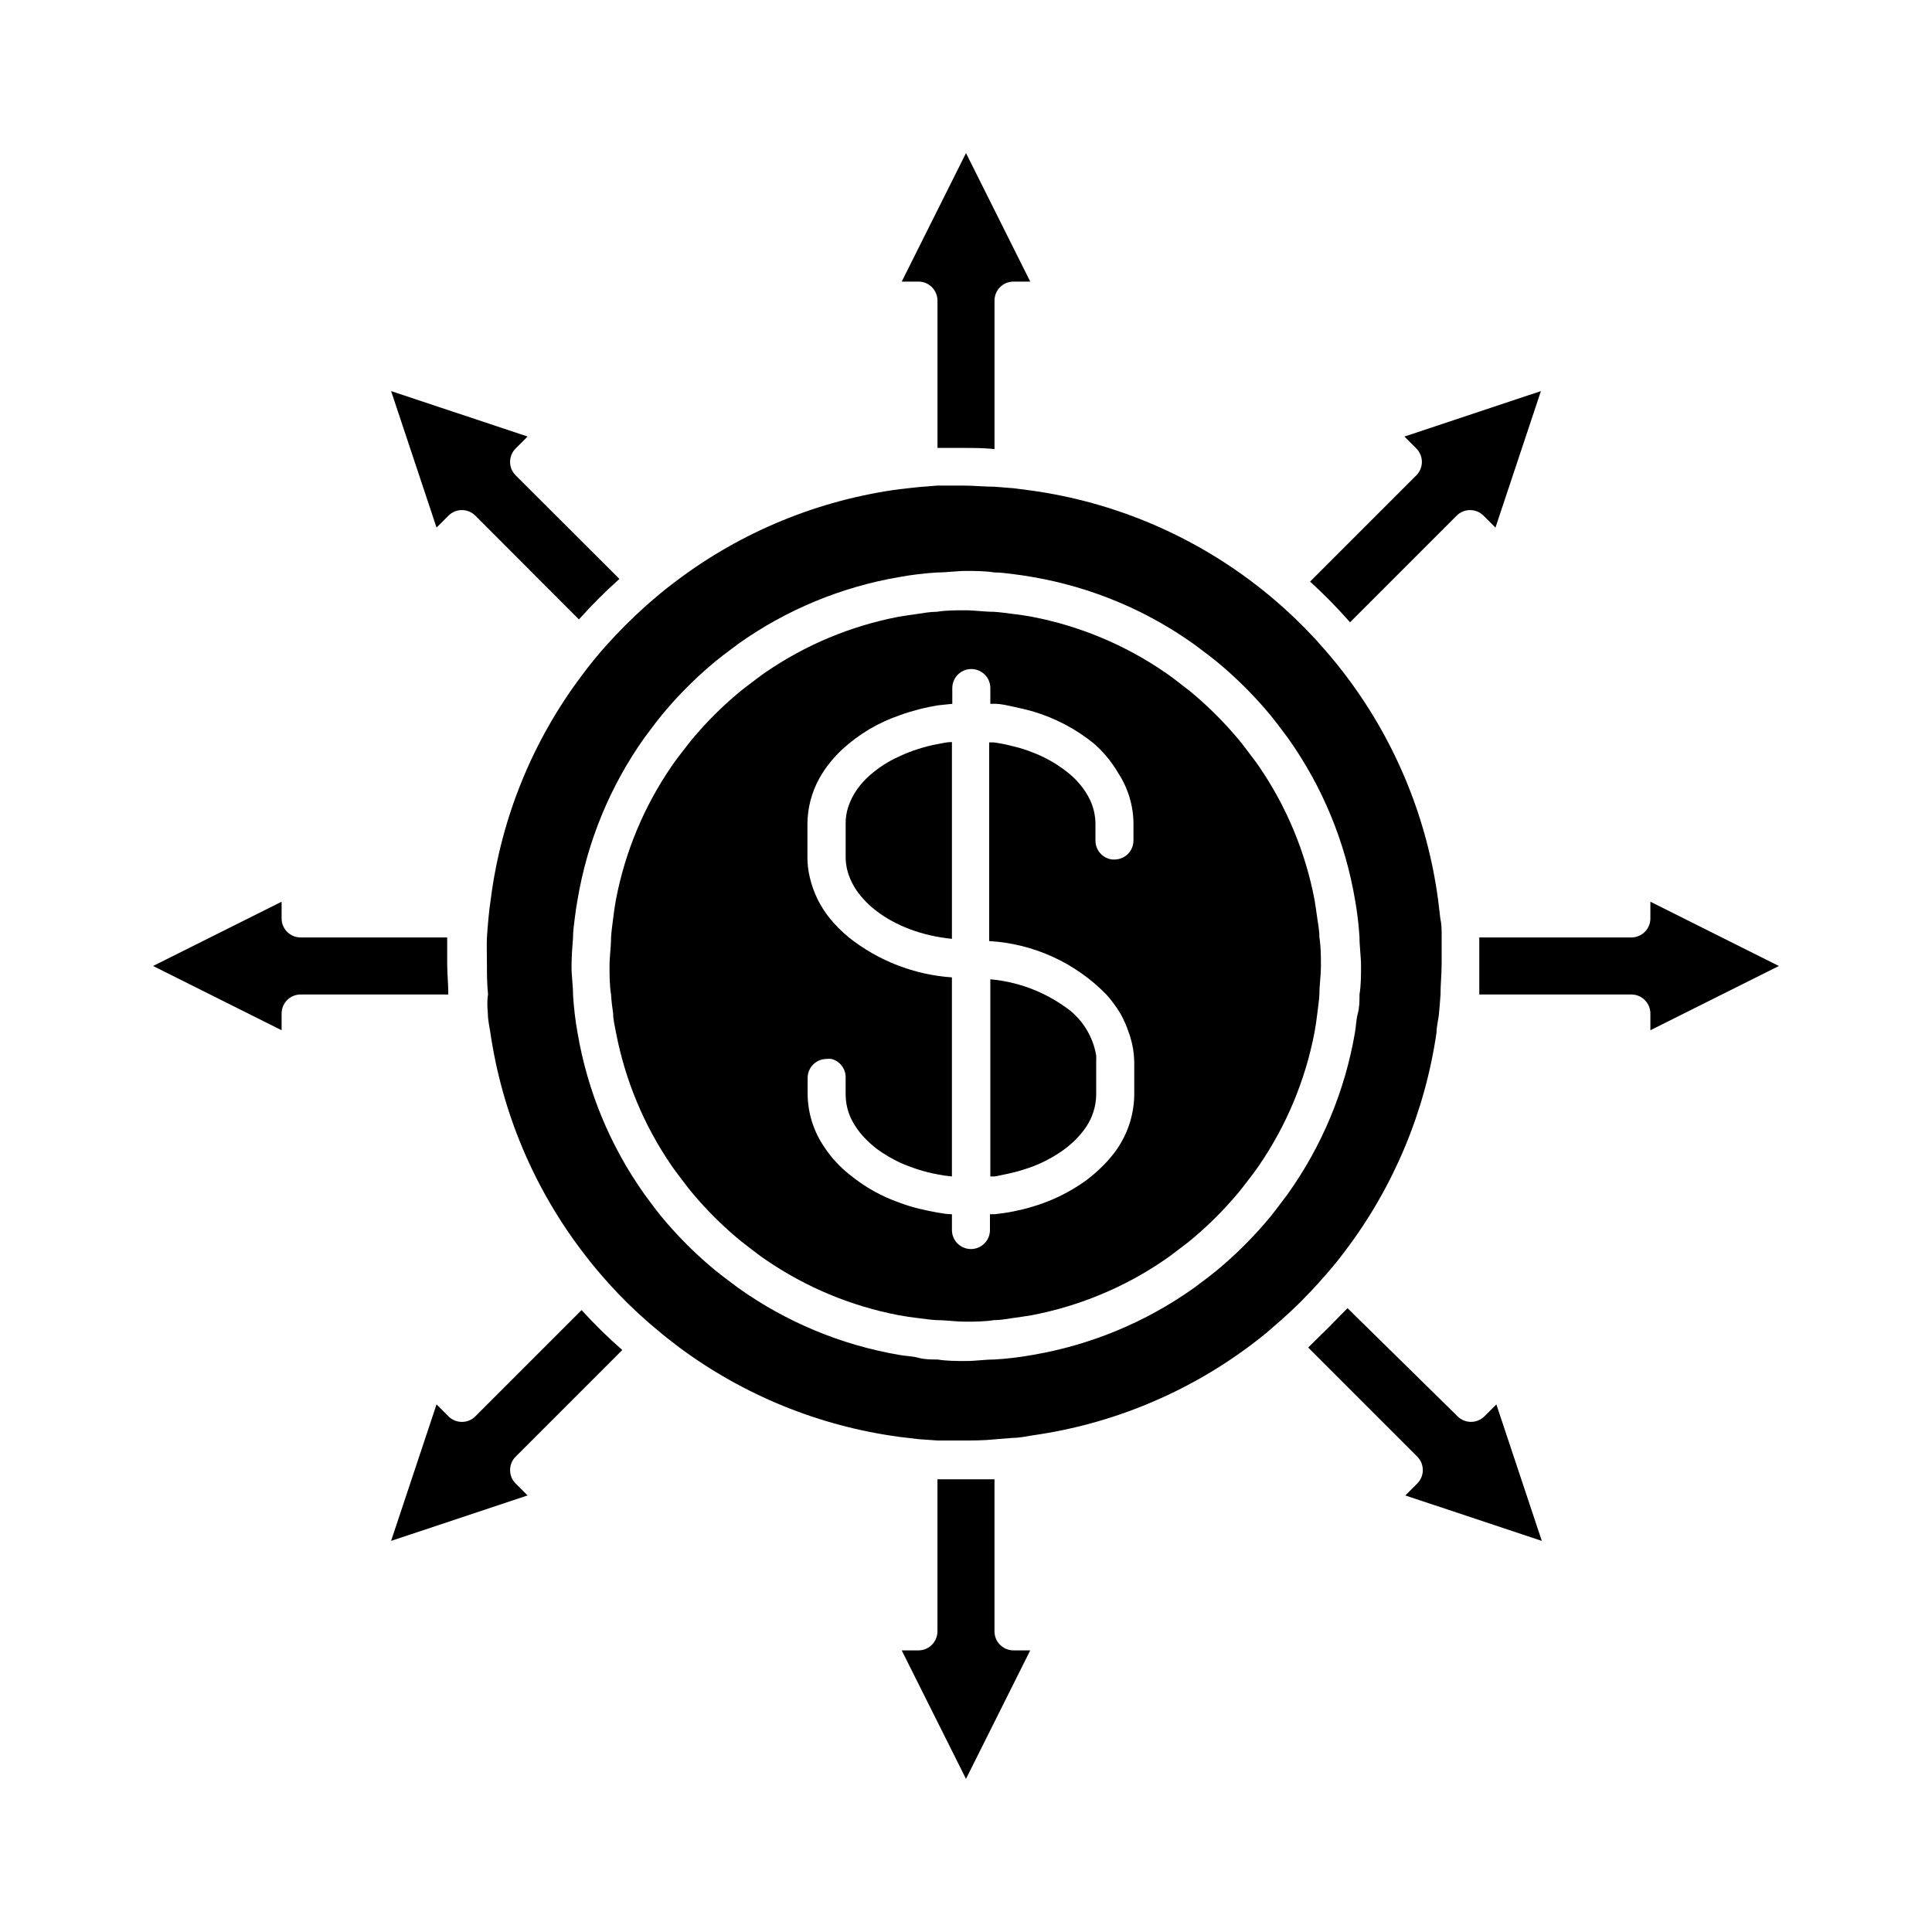
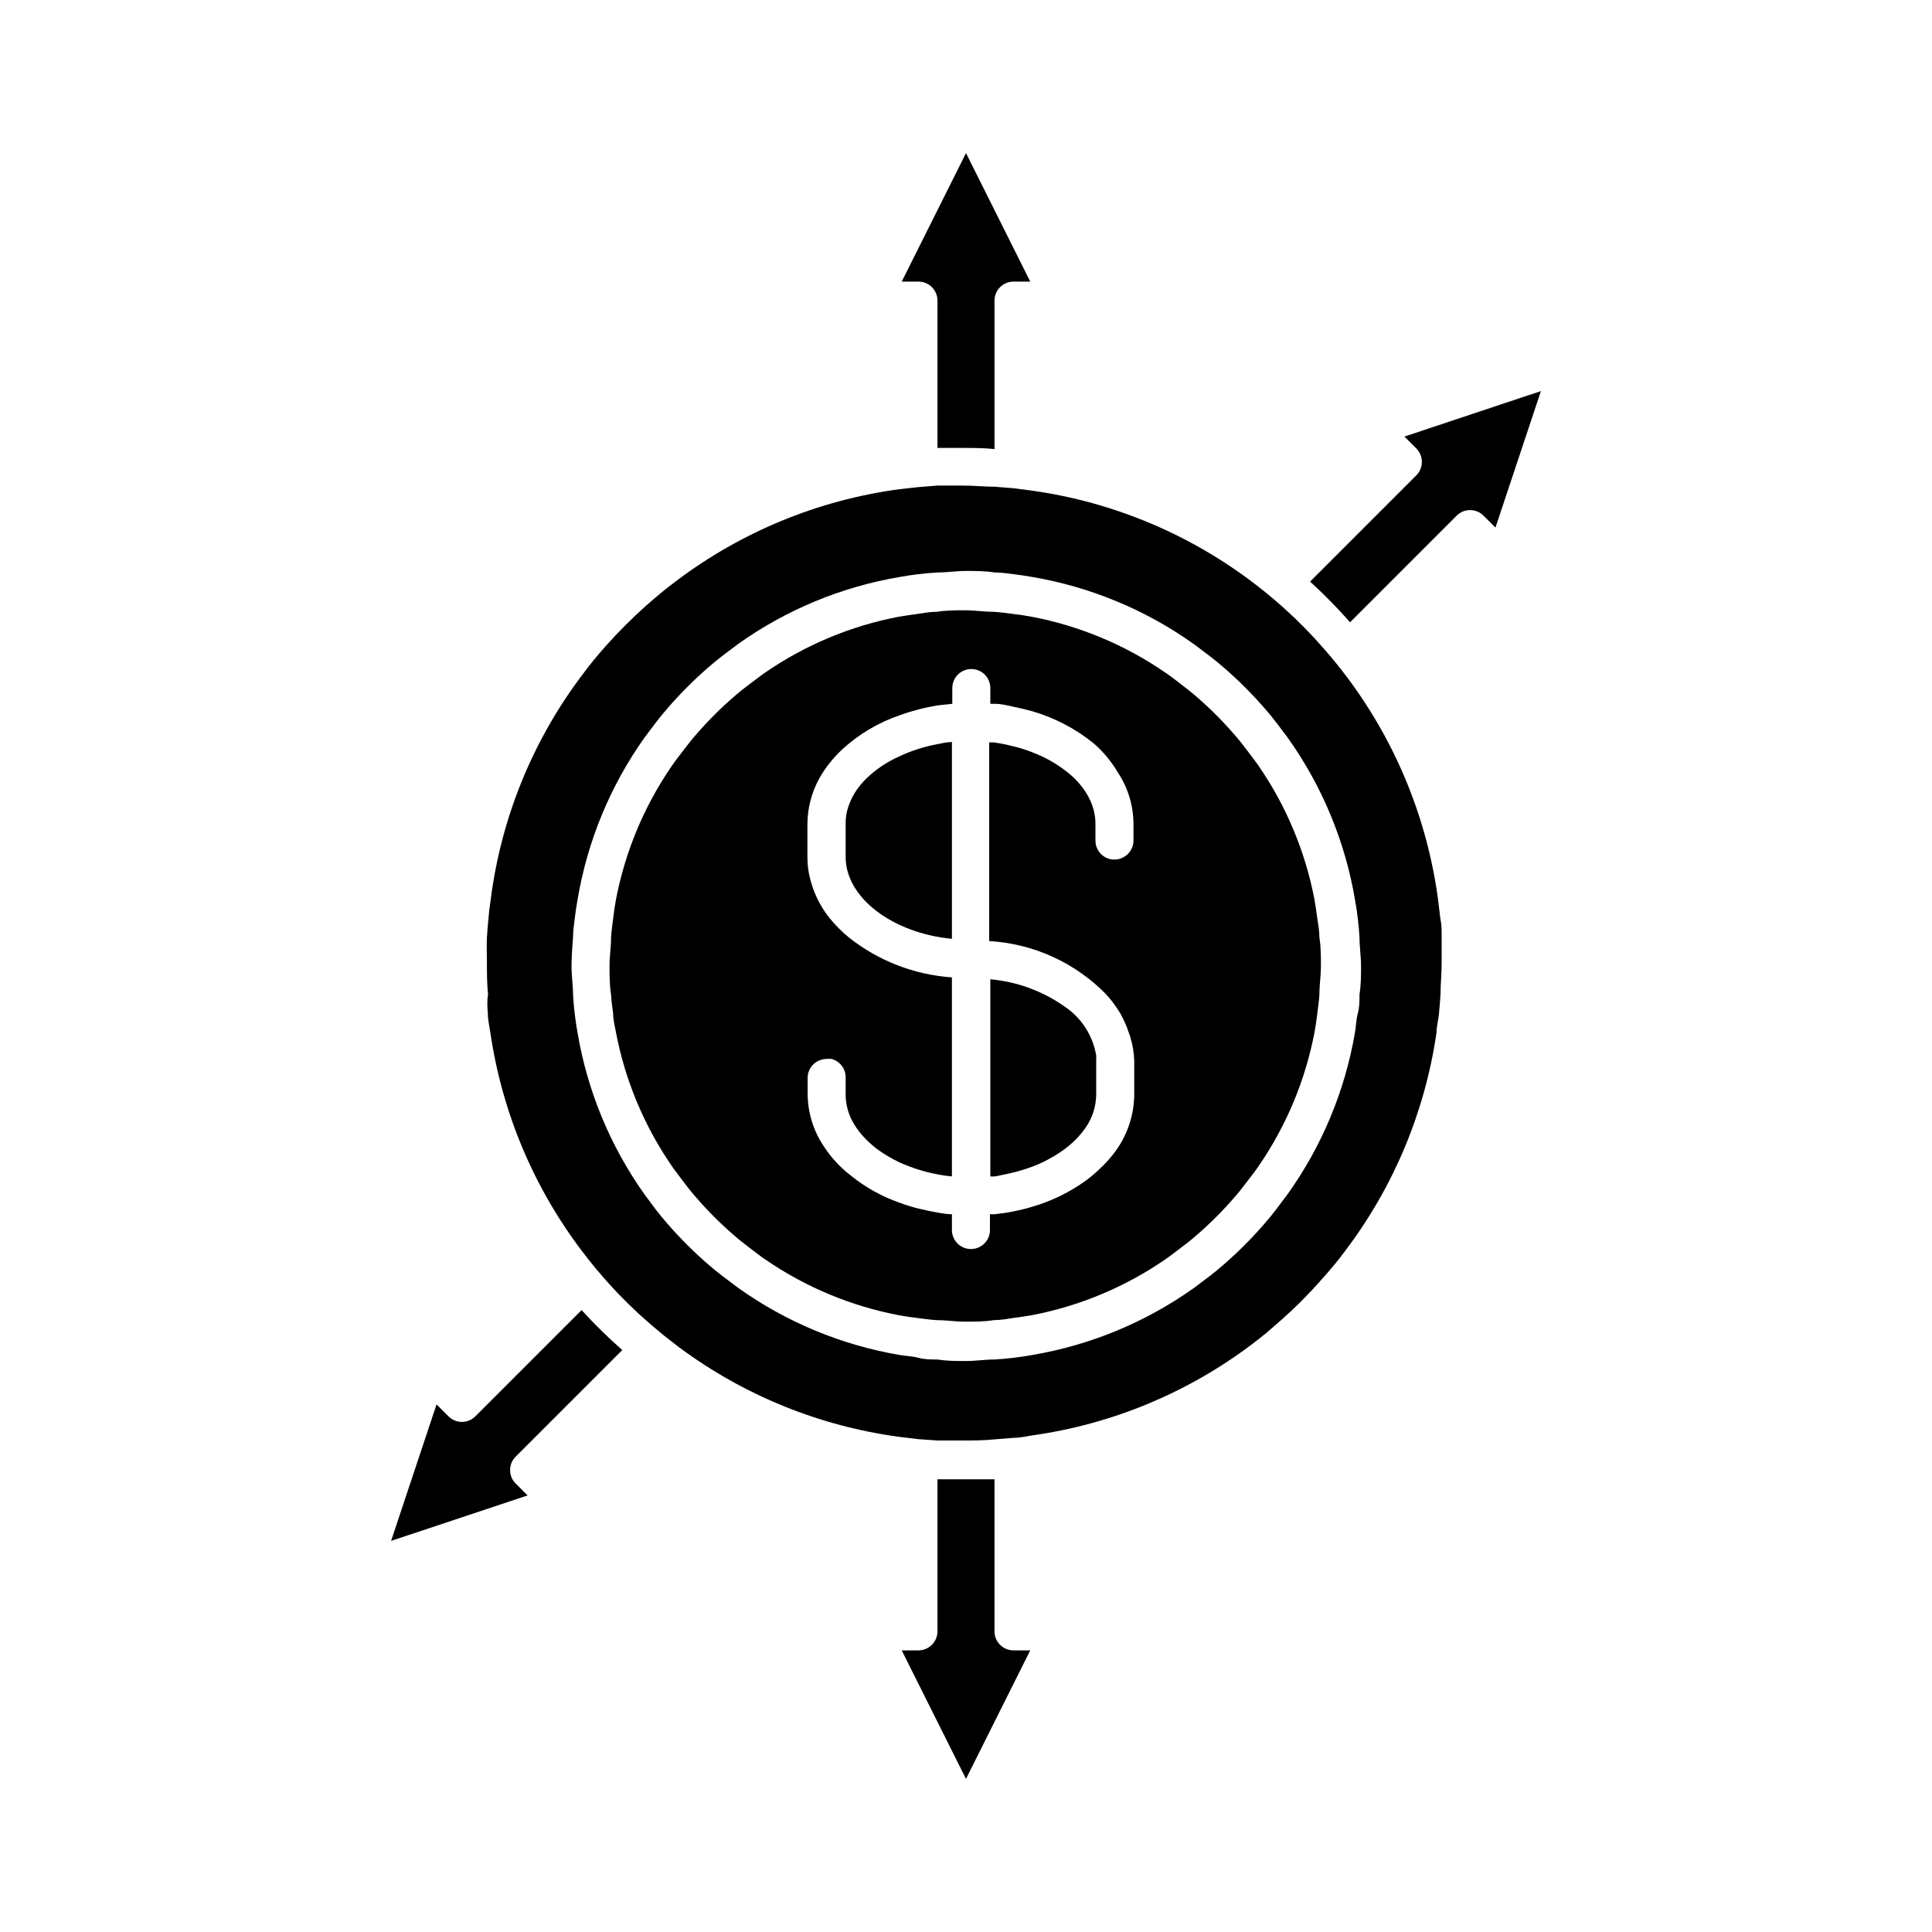
<svg xmlns="http://www.w3.org/2000/svg" fill="#000000" width="800px" height="800px" version="1.1" viewBox="144 144 512 512">
  <g>
    <path d="m392.44 223.66v39.047h6.852c2.316 0 5.543 0 8.262 0.301v-39.348c0-2.781 2.258-5.035 5.039-5.035h4.434l-17.027-34.059-17.031 34.059h4.434c1.336 0 2.617 0.527 3.562 1.473 0.945 0.945 1.477 2.227 1.477 3.562z" />
    <path d="m412.59 454.71c1.707-0.43 3.387-0.949 5.039-1.559 2.461-0.93 4.809-2.129 7.004-3.578 1.418-0.918 2.75-1.965 3.977-3.125 1.23-1.172 2.328-2.473 3.277-3.879 1.66-2.496 2.57-5.414 2.617-8.414v-8.969c0.027-0.484 0.027-0.973 0-1.461-0.898-5.398-4.023-10.168-8.613-13.148-5.758-4.004-12.461-6.434-19.445-7.055v52.246h1.211c1.609-0.352 3.32-0.652 4.934-1.059z" />
-     <path d="m308.15 297.42-27.508-27.457c-1.953-1.965-1.953-5.137 0-7.102l3.176-3.176-36.172-12.043 12.043 36.172 3.176-3.176-0.004 0.004c1.965-1.953 5.137-1.953 7.102 0l27.457 27.508c3.375-3.773 6.957-7.356 10.73-10.73z" />
    <path d="m396.27 340.65c-1.309 0-2.57 0.301-3.828 0.555-1.707 0.309-3.391 0.727-5.039 1.262-1.723 0.531-3.406 1.188-5.039 1.965-2.863 1.262-5.516 2.961-7.859 5.035-1.27 1.105-2.402 2.356-3.375 3.731-1.023 1.449-1.824 3.043-2.367 4.734-0.438 1.367-0.66 2.797-0.656 4.234v8.969c0 10.781 12.445 20.152 28.164 21.664z" />
    <path d="m273.29 412.59c0 1.715 0.402 3.375 0.656 5.039 3.117 21.352 11.672 41.547 24.836 58.641 1.059 1.359 2.066 2.672 3.176 3.981s2.168 2.57 3.273 3.777v0.004c3.383 3.766 7 7.316 10.832 10.629l3.828 3.223 4.031 3.125c17.148 12.758 37.262 20.941 58.441 23.781l5.039 0.605 5.039 0.352h6.852c2.316 0 5.543 0 8.262-0.301l5.039-0.402c1.715 0 3.375-0.402 5.039-0.656 21.027-2.969 40.961-11.219 57.938-23.984 1.359-1.008 2.672-2.066 3.981-3.125l3.828-3.324v0.004c3.785-3.332 7.352-6.898 10.68-10.684 1.16-1.258 2.215-2.519 3.324-3.828 1.109-1.309 2.117-2.621 3.125-3.981 12.82-16.926 21.141-36.824 24.184-57.836 0-1.664 0.504-3.324 0.656-5.039s0.301-3.375 0.402-5.039c0-2.719 0.301-5.492 0.301-8.262v-6.852c0-2.266 0-3.375-0.352-5.039l-0.605-5.039c-2.84-21.18-11.023-41.293-23.777-58.441-1.008-1.359-2.066-2.719-3.125-4.031-1.059-1.309-2.117-2.57-3.223-3.828h-0.004c-3.309-3.832-6.859-7.449-10.629-10.832-1.211-1.109-2.519-2.215-3.777-3.273-1.258-1.059-2.621-2.117-3.981-3.176-17.195-13.176-37.496-21.695-58.945-24.734l-5.039-0.656-5.039-0.402c-2.719 0-5.492-0.301-8.262-0.301h-6.852l-5.039 0.402-5.039 0.555c-21.543 2.891-41.969 11.309-59.297 24.434-1.309 1.008-2.672 2.016-3.981 3.125-1.309 1.109-2.57 2.168-3.828 3.273-3.758 3.356-7.324 6.922-10.68 10.68-1.109 1.258-2.215 2.519-3.273 3.828-1.059 1.309-2.117 2.672-3.125 4.031-13.066 17.352-21.383 37.805-24.133 59.348-0.25 1.664-0.453 3.324-0.605 5.039s-0.301 3.324-0.402 5.039c-0.102 1.715 0 4.535 0 6.852 0 2.316 0 5.543 0.301 8.262-0.301 1.664-0.199 3.375-0.051 5.039zm22.57-20.152c0-1.715 0.25-3.375 0.453-5.039 0.203-1.664 0.453-3.375 0.754-5.039h0.004c2.594-15.422 8.637-30.062 17.684-42.82l3.074-4.082c1.008-1.309 2.066-2.621 3.176-3.879h-0.004c3.32-3.824 6.906-7.41 10.73-10.73 1.258-1.109 2.57-2.168 3.879-3.176l4.082-3.074c12.715-9.023 27.301-15.066 42.672-17.684 1.664-0.301 3.324-0.555 5.039-0.754 1.715-0.203 3.324-0.352 5.039-0.453 2.519 0 5.039-0.402 7.559-0.402s5.039 0 7.559 0.402c1.715 0 3.375 0.25 5.039 0.453 1.664 0.203 3.375 0.453 5.039 0.754h-0.004c15.438 2.641 30.078 8.734 42.824 17.836l4.082 3.074c1.309 1.008 2.621 2.066 3.879 3.176l-0.004-0.004c3.828 3.32 7.414 6.906 10.734 10.73 1.109 1.258 2.168 2.57 3.176 3.879l3.074 4.082h-0.004c9.023 12.715 15.07 27.301 17.684 42.672 0.301 1.664 0.555 3.324 0.754 5.039 0.203 1.715 0.352 3.324 0.453 5.039 0 2.519 0.402 5.039 0.402 7.559s0 5.039-0.402 7.559c0 1.715 0 3.375-0.453 5.039-0.453 1.664-0.453 3.375-0.754 5.039v-0.004c-2.637 15.438-8.734 30.078-17.836 42.824l-3.074 4.082c-1.008 1.309-2.066 2.621-3.176 3.879l0.004-0.004c-3.32 3.828-6.906 7.414-10.73 10.734-1.258 1.109-2.57 2.168-3.879 3.176l-4.082 3.074v-0.004c-12.715 9.023-27.301 15.07-42.672 17.684-1.664 0.301-3.324 0.555-5.039 0.754-1.715 0.203-3.324 0.352-5.039 0.453-2.519 0-5.039 0.402-7.559 0.402-2.519 0-5.039 0-7.559-0.402-1.715 0-3.375 0-5.039-0.453-1.664-0.453-3.375-0.453-5.039-0.754h0.004c-15.434-2.637-30.074-8.734-42.82-17.836l-4.082-3.074c-1.309-1.008-2.621-2.066-3.879-3.176v0.004c-3.824-3.32-7.41-6.906-10.73-10.73-1.109-1.258-2.168-2.57-3.176-3.879l-2.922-3.93c-9.023-12.715-15.07-27.301-17.684-42.676-0.301-1.664-0.555-3.324-0.754-5.039-0.203-1.715-0.352-3.324-0.453-5.039 0-2.519-0.402-5.039-0.402-7.559-0.004-2.516 0.199-5.184 0.398-7.703z" />
    <path d="m306.49 412.59c0 1.715 0.453 3.375 0.754 5.039 2.422 12.645 7.43 24.648 14.711 35.266 0.957 1.41 2.016 2.719 3.023 4.082 1.008 1.359 2.066 2.719 3.176 3.981 3.277 3.832 6.848 7.402 10.68 10.68 1.258 1.109 2.621 2.117 3.981 3.176s2.672 2.066 4.082 3.023v-0.004c10.613 7.285 22.621 12.293 35.266 14.711 1.664 0.301 3.324 0.555 5.039 0.754 1.715 0.203 3.324 0.453 5.039 0.555 2.519 0 5.039 0.402 7.559 0.402s5.039 0 7.559-0.402c1.715 0 3.375-0.301 5.039-0.555 1.664-0.25 3.375-0.453 5.039-0.754h-0.008c12.645-2.418 24.652-7.426 35.266-14.711 1.41-0.957 2.719-2.016 4.082-3.023 1.359-1.008 2.719-2.066 3.981-3.176v0.004c3.832-3.277 7.402-6.848 10.68-10.68 1.109-1.258 2.117-2.621 3.176-3.981 1.059-1.359 2.066-2.672 3.023-4.082 7.281-10.617 12.289-22.621 14.711-35.266 0.301-1.664 0.555-3.324 0.754-5.039 0.203-1.715 0.453-3.324 0.555-5.039 0-2.519 0.402-5.039 0.402-7.559 0-2.519 0-5.039-0.402-7.559 0-1.715-0.301-3.375-0.555-5.039-0.25-1.664-0.453-3.375-0.754-5.039v0.004c-2.422-12.641-7.43-24.648-14.711-35.266-0.957-1.41-2.016-2.719-3.023-4.082-1.008-1.359-2.066-2.719-3.176-3.981v0.004c-3.277-3.832-6.848-7.406-10.68-10.684-1.258-1.109-2.621-2.117-3.981-3.176-1.359-1.059-2.672-2.066-4.082-3.023v0.004c-10.613-7.281-22.621-12.293-35.266-14.711-1.664-0.301-3.324-0.555-5.039-0.754-1.715-0.203-3.324-0.453-5.039-0.555-2.519 0-5.039-0.402-7.559-0.402s-5.039 0-7.559 0.402c-1.715 0-3.375 0.301-5.039 0.555-1.664 0.25-3.375 0.453-5.039 0.754h0.008c-12.645 2.418-24.652 7.43-35.266 14.711-1.41 0.957-2.719 2.016-4.082 3.023-1.359 1.008-2.719 2.066-3.981 3.176v-0.004c-3.832 3.277-7.402 6.852-10.68 10.684-1.109 1.258-2.117 2.621-3.176 3.981-1.059 1.359-2.066 2.672-3.023 4.082v-0.004c-7.281 10.617-12.289 22.625-14.711 35.266-0.301 1.664-0.555 3.324-0.754 5.039-0.203 1.715-0.453 3.324-0.555 5.039 0 2.519-0.402 5.039-0.402 7.559s0 5.039 0.402 7.559c0.102 1.711 0.301 3.371 0.555 5.035zm51.539 18.691v-1.613c0-2.781 2.254-5.035 5.039-5.035 0.434-0.055 0.875-0.055 1.309 0 2.262 0.605 3.809 2.695 3.727 5.035v4.484c0.023 2.348 0.594 4.66 1.664 6.75 0.801 1.512 1.781 2.914 2.922 4.184 1.145 1.242 2.391 2.391 3.731 3.426 1.867 1.355 3.859 2.535 5.941 3.527 1.641 0.738 3.324 1.375 5.039 1.914 1.648 0.531 3.332 0.953 5.039 1.258 1.266 0.262 2.543 0.449 3.828 0.555v-52.75c-9.961-0.684-19.48-4.375-27.305-10.578-1.844-1.508-3.531-3.199-5.039-5.039-2.598-3.203-4.426-6.961-5.34-10.98-0.398-1.652-0.602-3.344-0.605-5.039v-9.121c0.035-4.137 1.094-8.203 3.074-11.84 0.828-1.508 1.789-2.941 2.871-4.281 1.047-1.309 2.191-2.539 3.426-3.676 4.371-3.984 9.516-7.019 15.113-8.918 1.613-0.605 3.324-1.109 5.039-1.562s3.324-0.754 5.039-1.059l3.828-0.402v-4.184c0-2.781 2.254-5.035 5.039-5.035 2.781 0 5.039 2.254 5.039 5.035v4.18h1.211c1.715 0 3.375 0.453 5.039 0.805 1.664 0.352 3.426 0.754 5.039 1.211l-0.004 0.004c5.922 1.75 11.434 4.66 16.223 8.562 2.512 2.215 4.656 4.816 6.348 7.711 2.629 3.996 4.047 8.668 4.078 13.449v4.484c0 1.336-0.531 2.617-1.473 3.562-0.945 0.945-2.227 1.477-3.562 1.477h-0.555c-2.566-0.285-4.5-2.457-4.484-5.039v-4.484c-0.023-2.102-0.488-4.18-1.359-6.094-0.727-1.562-1.656-3.019-2.773-4.332-1.086-1.297-2.32-2.465-3.676-3.477-2.75-2.133-5.809-3.832-9.07-5.039-1.633-0.656-3.32-1.18-5.039-1.562-1.656-0.441-3.336-0.777-5.035-1.008h-1.211v52.648c11.75 0.676 22.82 5.727 31.035 14.156 1.406 1.555 2.656 3.242 3.727 5.039 0.906 1.602 1.648 3.289 2.219 5.039 0.156 0.379 0.289 0.766 0.402 1.156 0.637 2.078 0.992 4.231 1.059 6.398v8.969c-0.07 5.668-2 11.156-5.492 15.617-1.031 1.328-2.16 2.574-3.375 3.731-1.207 1.172-2.484 2.266-3.828 3.273-4.316 3.137-9.141 5.504-14.258 7.004-1.613 0.504-3.324 0.906-5.039 1.258-1.715 0.352-3.324 0.555-5.039 0.754h-1.211v4.18l0.004 0.004c0 2.785-2.258 5.039-5.039 5.039s-5.039-2.254-5.039-5.039v-4.18c-1.309 0-2.57-0.25-3.828-0.453-1.258-0.203-3.375-0.656-5.039-1.059-1.664-0.402-3.426-0.957-5.039-1.562-4.742-1.656-9.156-4.129-13.047-7.305-1.336-1.035-2.582-2.184-3.727-3.426-1.156-1.234-2.199-2.566-3.125-3.981-2.848-4.141-4.391-9.035-4.434-14.055z" />
-     <path d="m218.63 412.59c0-2.781 2.254-5.039 5.035-5.039h39.145c0-2.719-0.301-5.492-0.301-8.262v-6.852h-38.844c-2.781 0-5.035-2.254-5.035-5.039v-4.434l-34.059 17.031 34.059 17.027z" />
    <path d="m501.77 308.91 28.266-28.266h-0.004c1.965-1.953 5.141-1.953 7.106 0l3.176 3.176 12.043-36.172-36.172 12.043 3.176 3.176-0.008-0.004c0.93 0.938 1.453 2.203 1.461 3.523 0.008 1.34-0.52 2.629-1.461 3.578l-28.164 28.164c3.727 3.391 7.262 6.992 10.582 10.781z" />
    <path d="m298.13 491.19-28.164 28.164c-1.965 1.953-5.137 1.953-7.102 0l-3.176-3.176-12.043 36.172 36.172-12.043-3.176-3.176 0.004 0.008c-1.953-1.965-1.953-5.141 0-7.106l28.266-28.266v0.004c-3.789-3.32-7.391-6.856-10.781-10.582z" />
-     <path d="m576.33 407.55c1.336 0 2.617 0.531 3.562 1.477 0.945 0.945 1.477 2.227 1.477 3.562v4.434l34.055-17.027-34.055-17.031v4.434c0 1.336-0.531 2.617-1.477 3.562-0.945 0.945-2.227 1.477-3.562 1.477h-40.305v6.852 8.262z" />
    <path d="m407.55 576.33v-40.305h-8.262-6.852v40.305c0 1.336-0.531 2.617-1.477 3.562-0.945 0.945-2.227 1.477-3.562 1.477h-4.434l17.031 34.055 17.027-34.055h-4.434c-2.781 0-5.039-2.258-5.039-5.039z" />
-     <path d="m490.68 501.11 28.918 28.918c0.945 0.953 1.469 2.238 1.461 3.578-0.004 1.32-0.527 2.586-1.461 3.527l-3.176 3.176 36.172 12.043-12.043-36.172-3.176 3.176 0.008-0.008c-1.965 1.953-5.137 1.953-7.102 0l-29.172-28.668c-3.375 3.477-6.953 7.055-10.43 10.43z" />
  </g>
</svg>